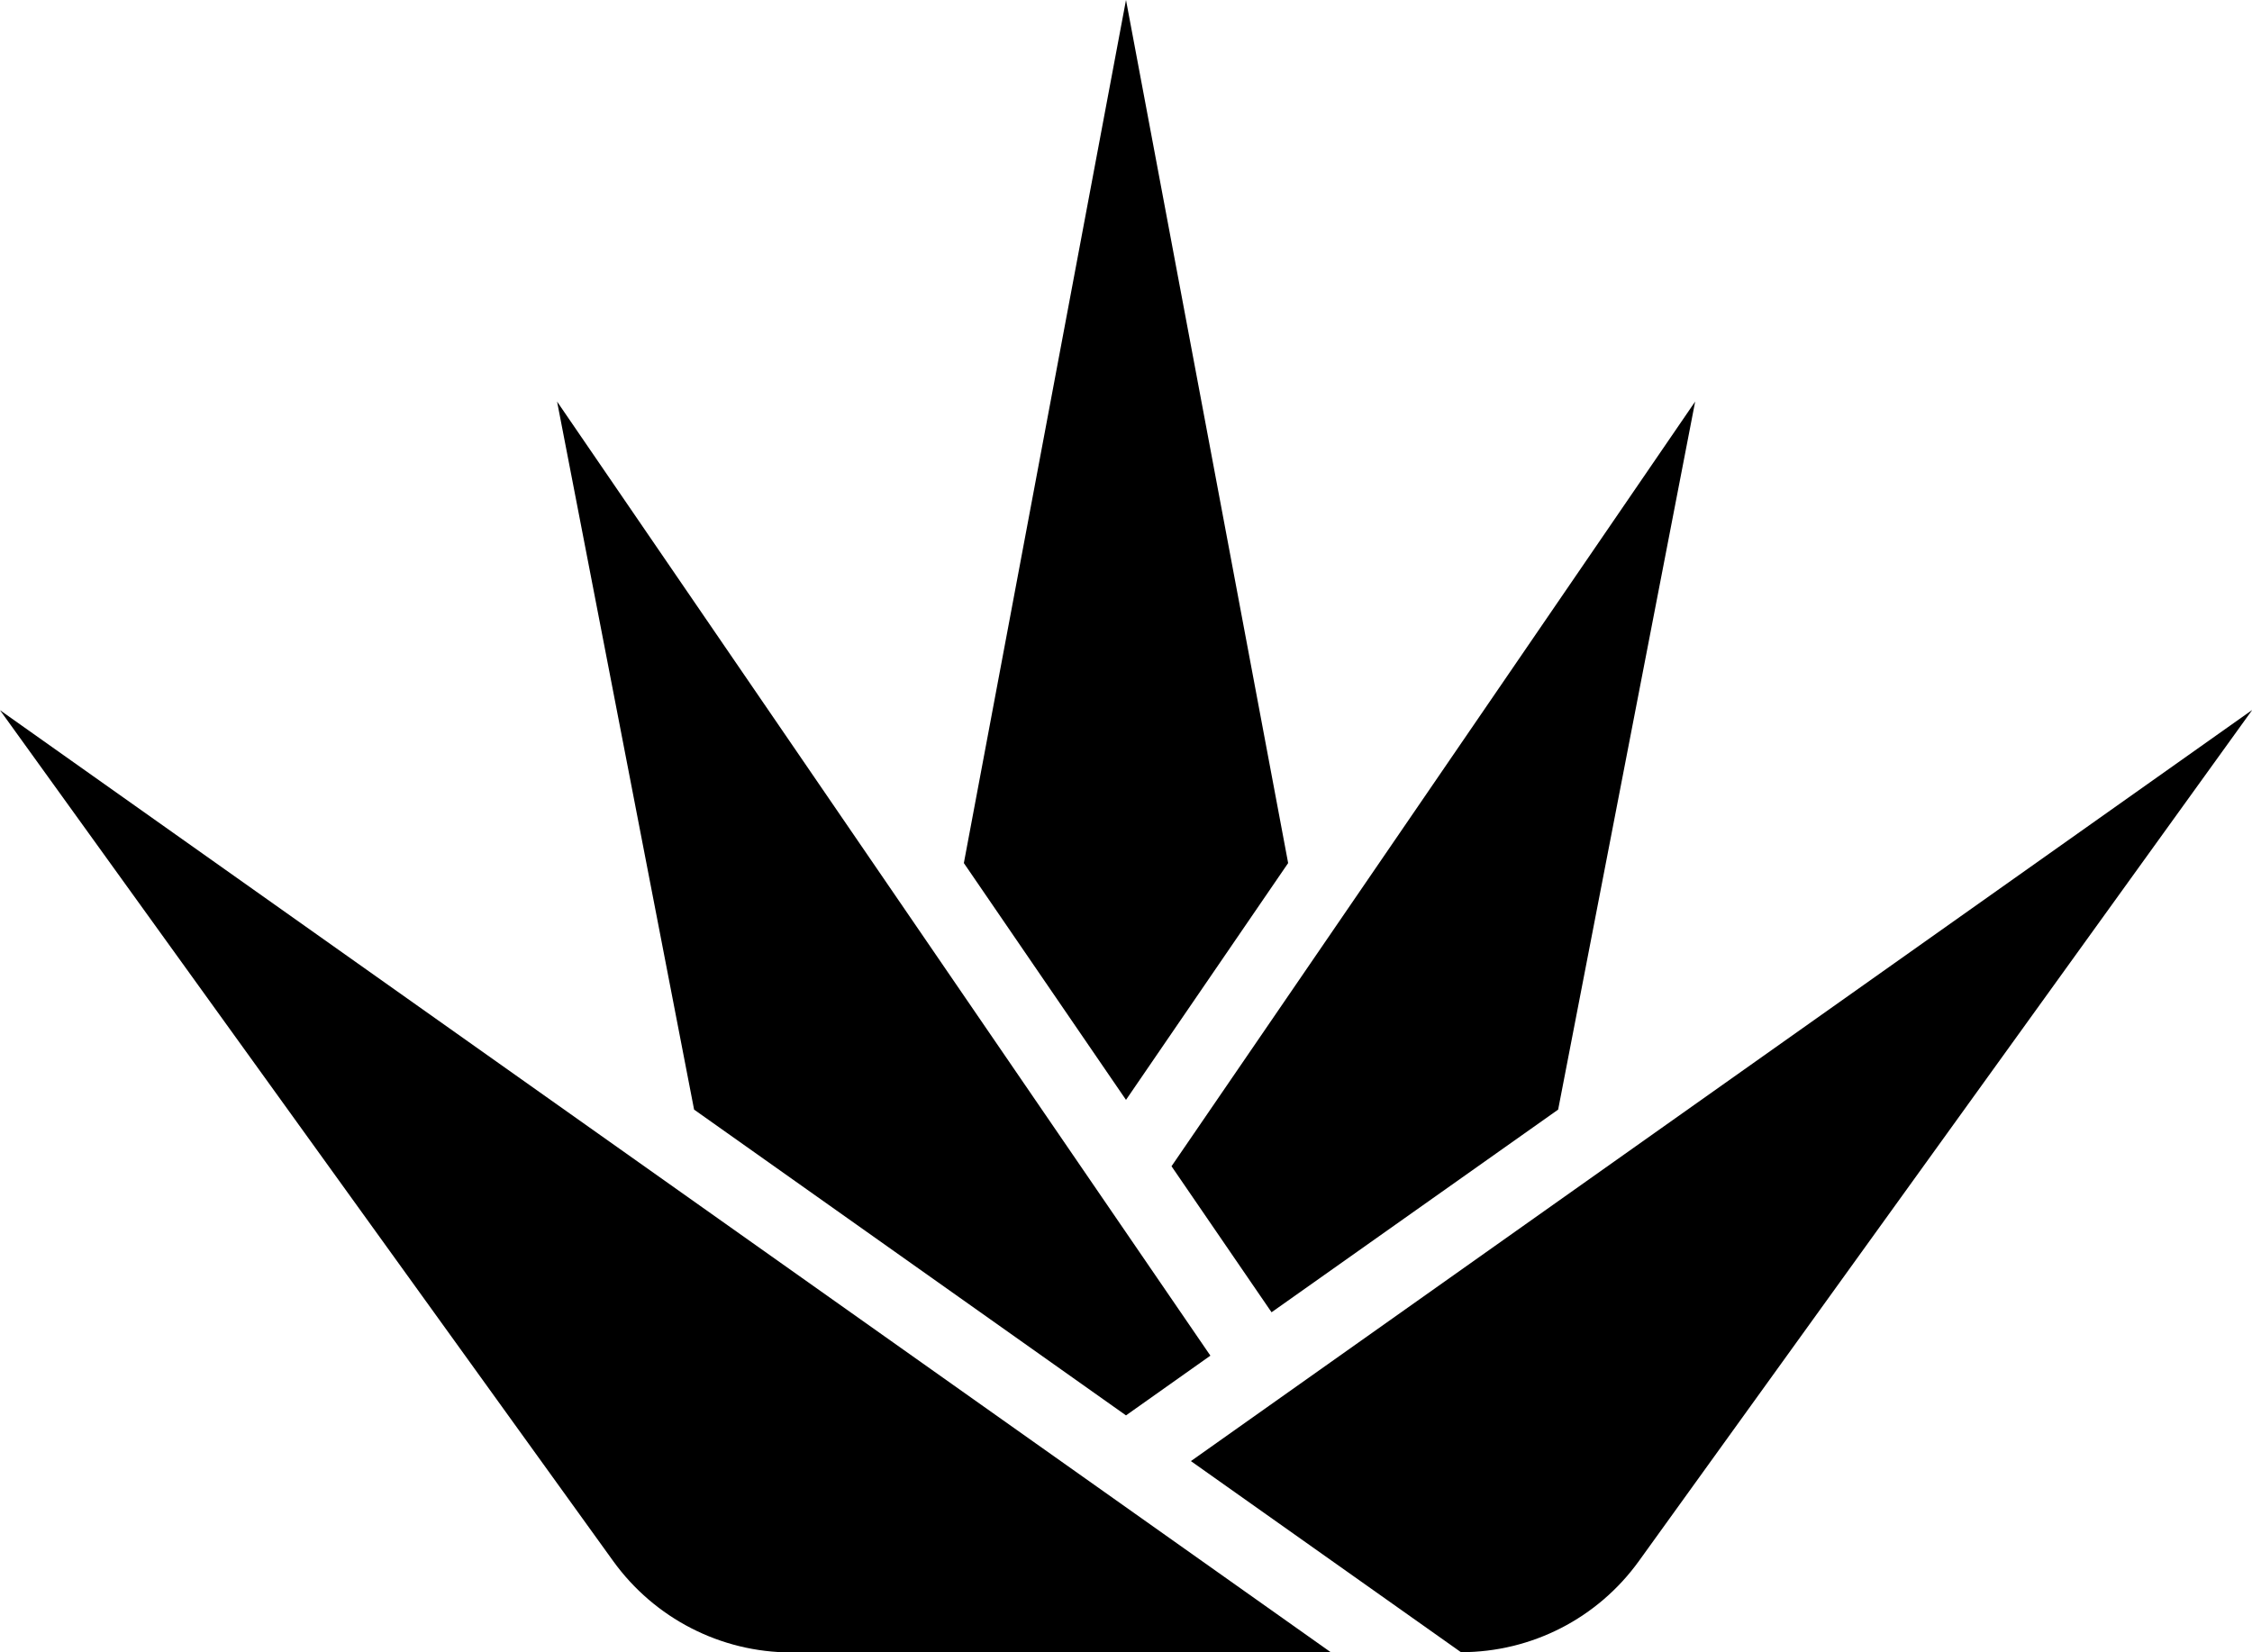
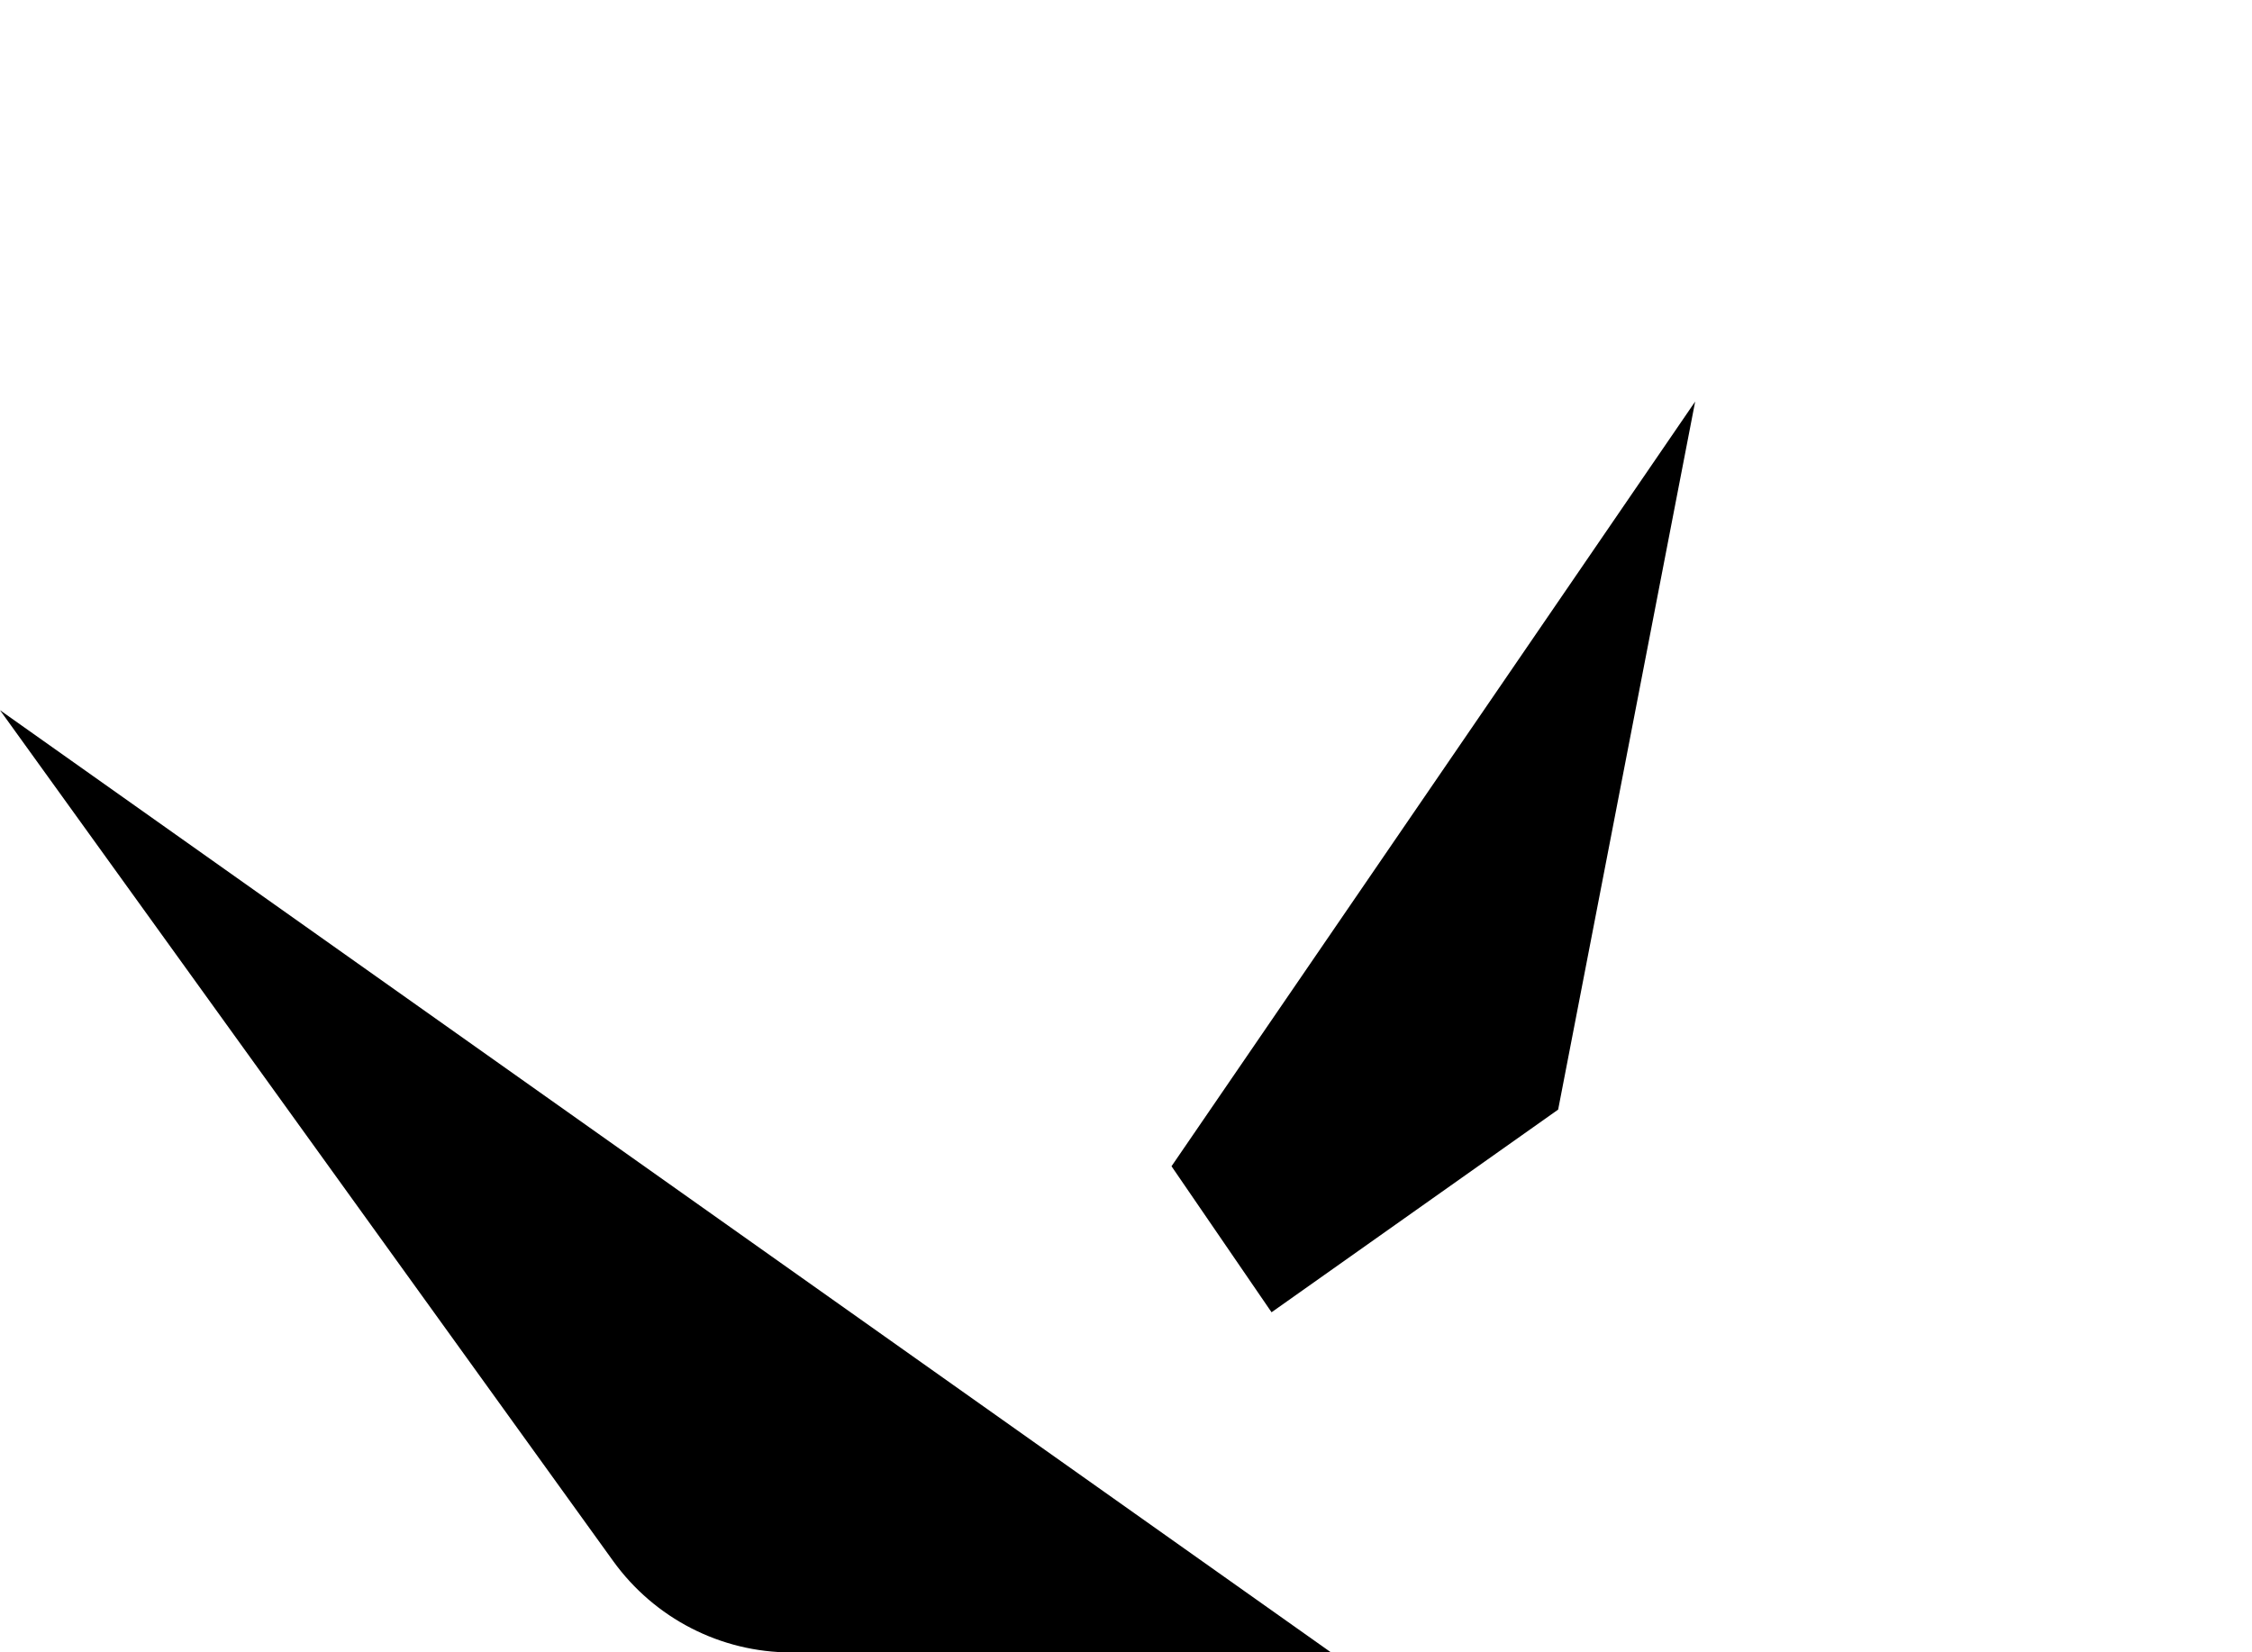
<svg xmlns="http://www.w3.org/2000/svg" id="Capa_2" viewBox="0 0 95 69.7">
  <g id="Capa_1-2">
-     <polygon points="54.34 36.41 47.5 0 40.66 36.41 47.5 46.4 54.34 36.41" />
    <polygon points="53.64 55.36 65.73 46.81 71.51 16.94 49.42 49.2 53.64 55.36" />
-     <polygon points="47.5 59.71 51.06 57.19 23.5 16.94 29.28 46.81 47.5 59.71" />
-     <path d="M50.24,61.64l11.39,8.06c2.98,0,5.77-1.43,7.51-3.85l25.87-35.9-44.76,31.68Z" />
    <path d="M25.87,65.86c1.74,2.41,4.53,3.85,7.51,3.85h22.77L0,29.96l25.87,35.9Z" />
  </g>
</svg>